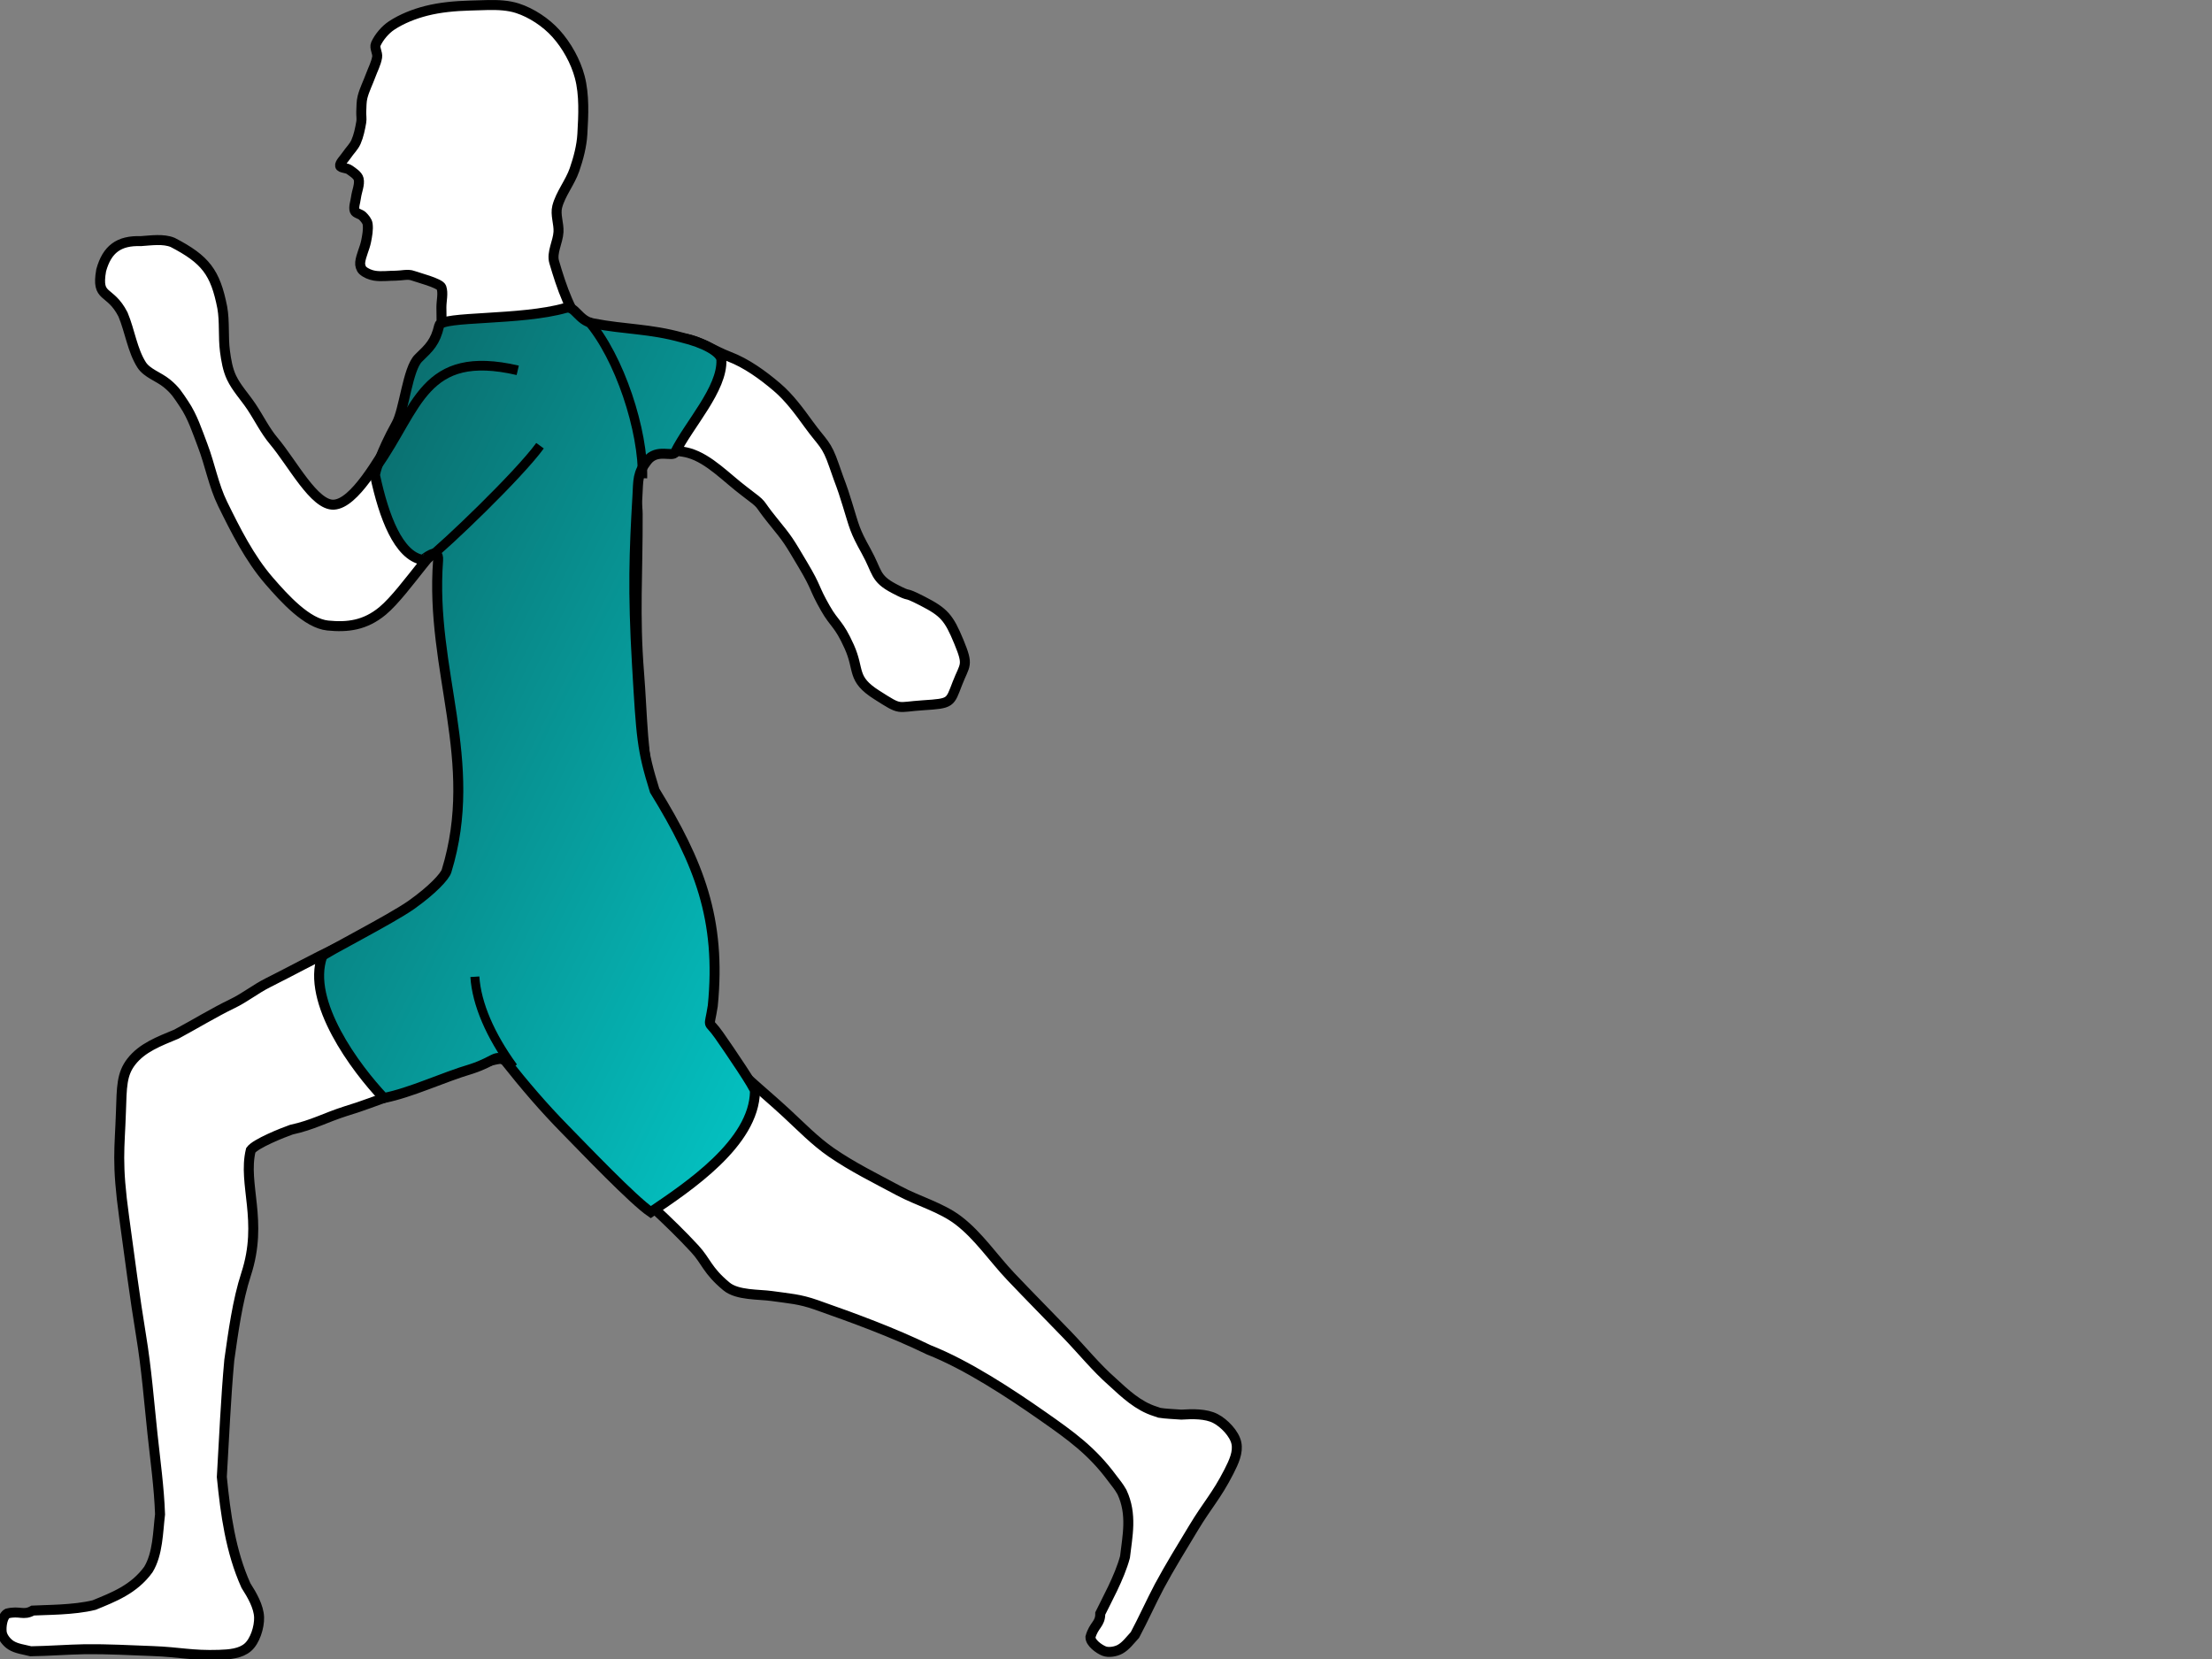
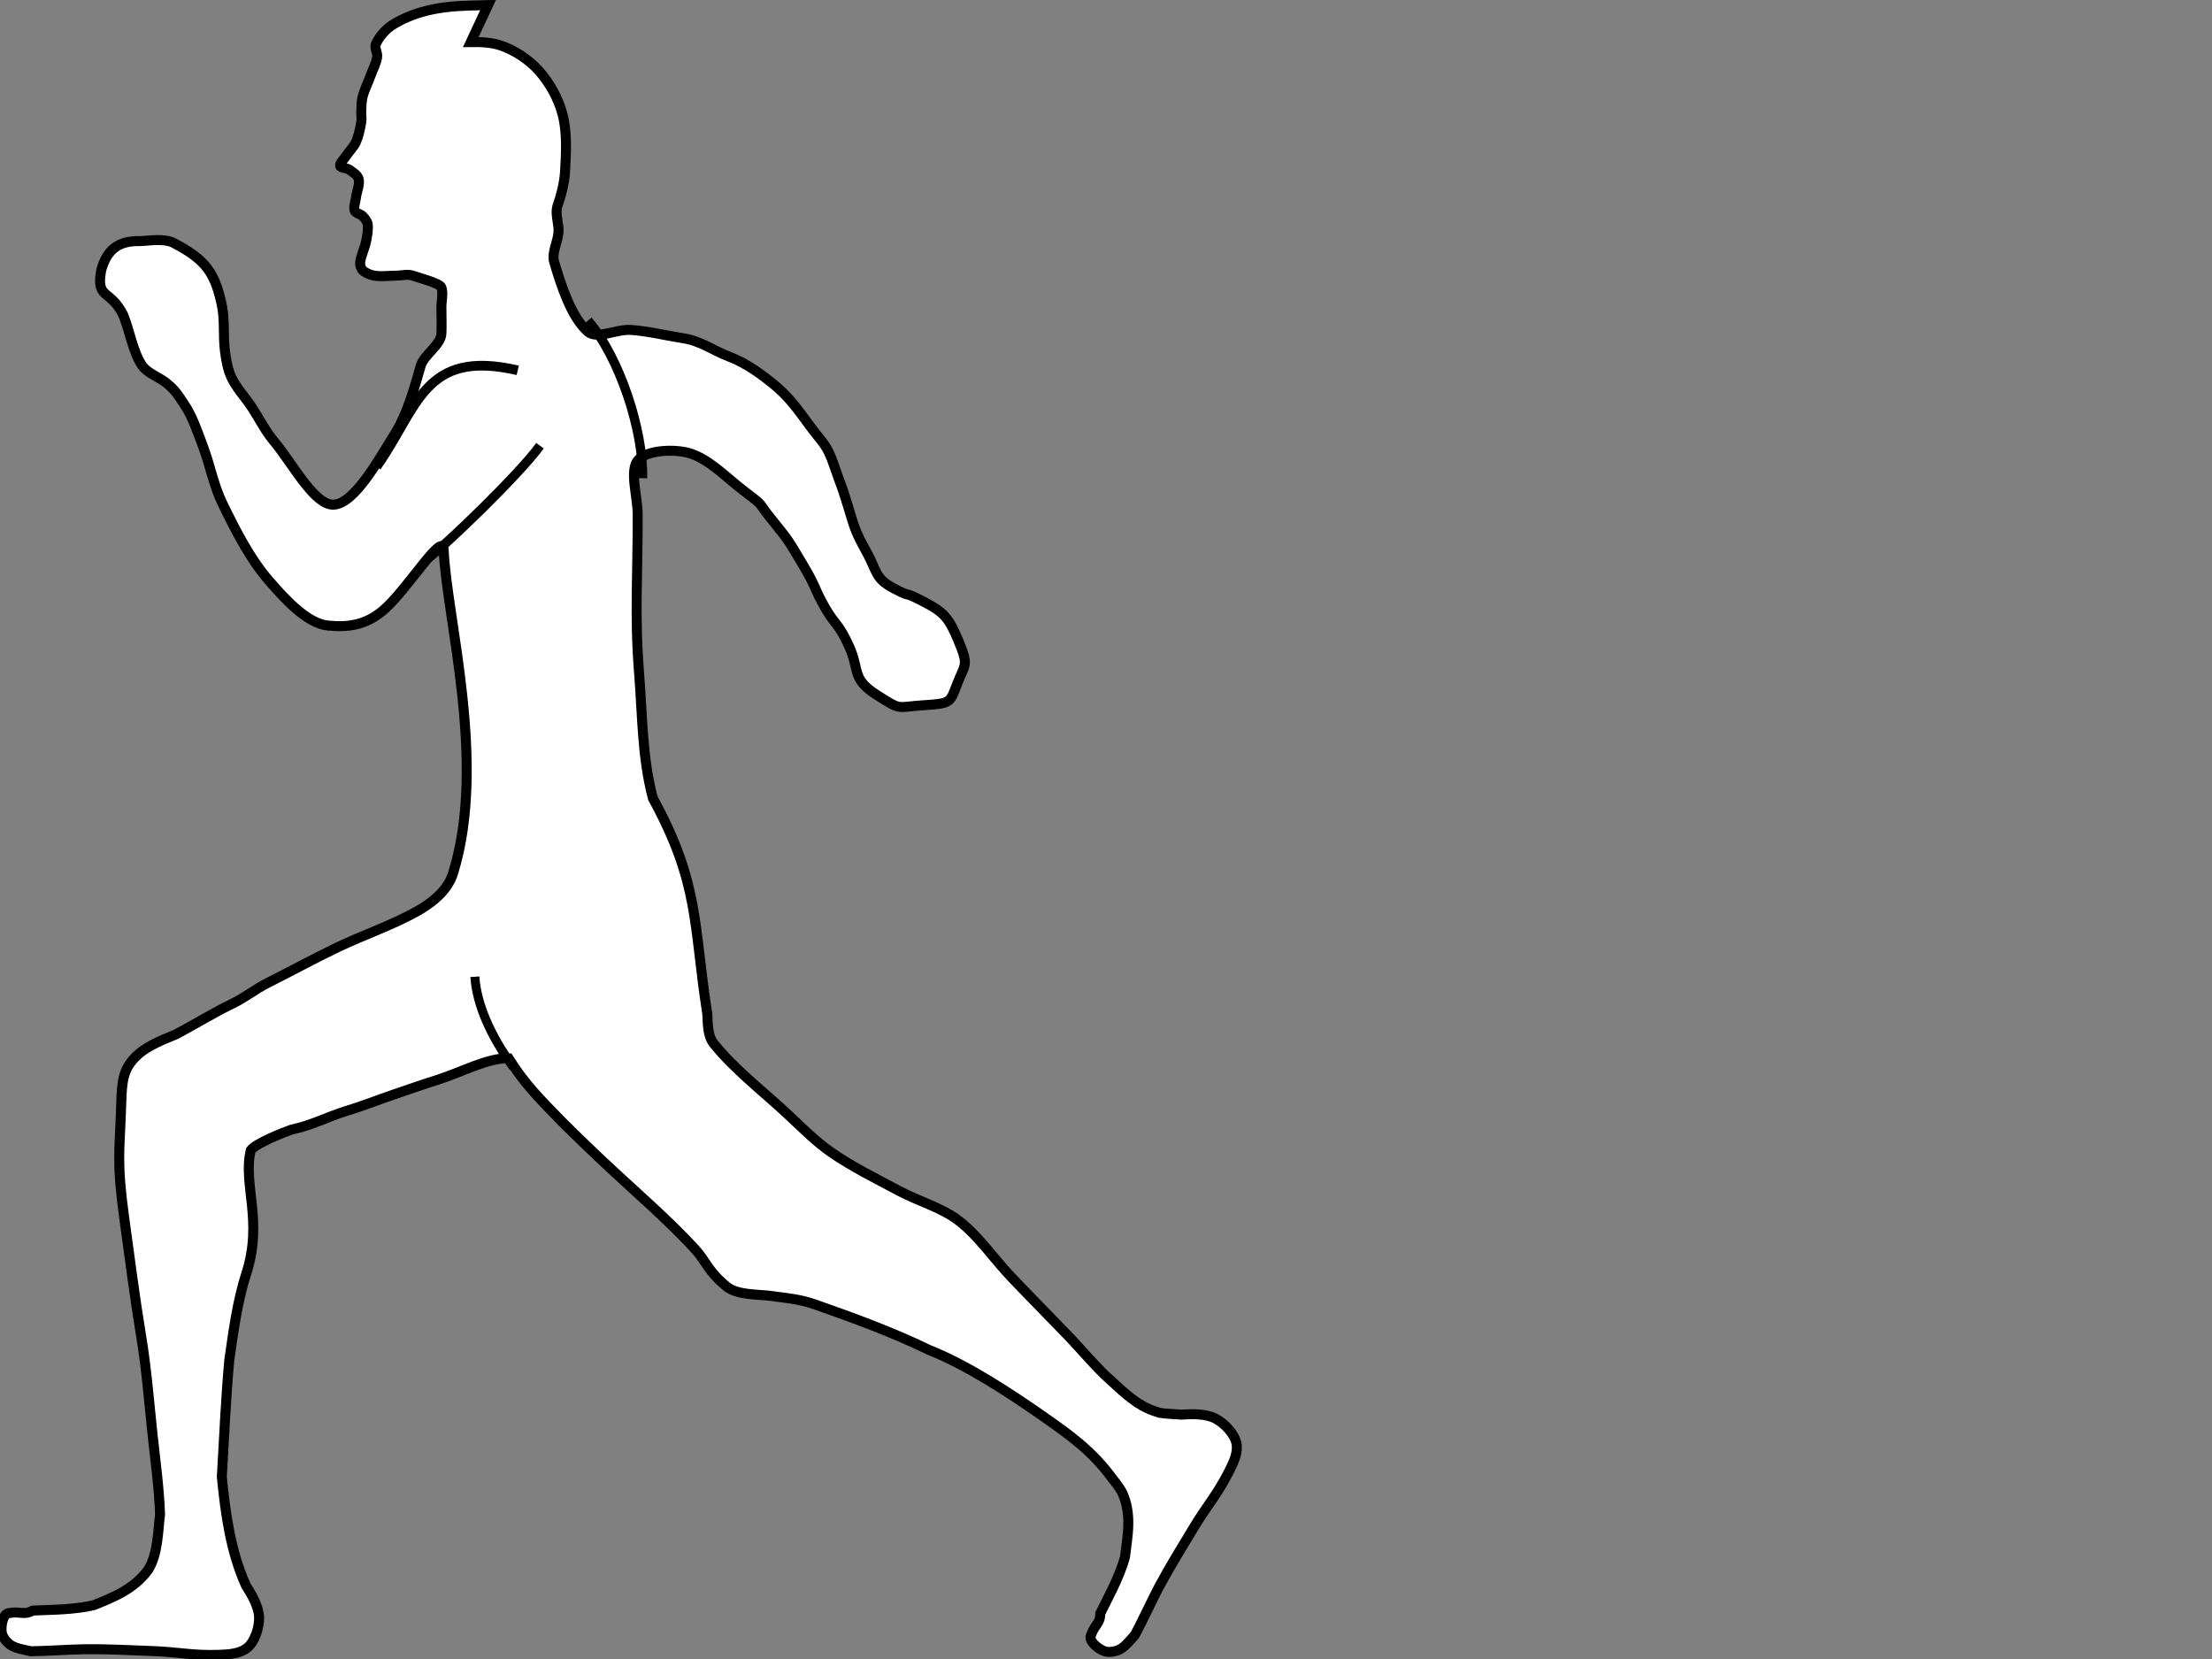
<svg xmlns="http://www.w3.org/2000/svg" width="640" height="480">
  <rect width="100%" height="100%" fill="#808080" stroke="none" />
  <defs>
    <linearGradient y2="1" x2="1" y1="0" x1="0" id="svg_1">
      <stop stop-color="#0c6060" offset="0" />
      <stop stop-color="#03c6c6" offset="1" />
    </linearGradient>
  </defs>
  <g>
    <title>Layer 1</title>
-     <path id="path2864" d="m141.211,1.453c-1.769,0.03 -3.562,0.106 -5.281,0.156c-4.226,0.122 -8.552,0.496 -12.625,1.531c-3.459,0.88 -7.034,2.288 -9.969,4.219c-1.917,1.261 -3.685,3.392 -4.594,5.375c-0.495,1.081 0.581,2.577 0.375,3.812c-0.305,1.828 -1.253,3.593 -1.906,5.375c-0.751,2.048 -1.77,4.031 -2.312,6.125c-0.351,1.353 -0.301,2.812 -0.375,4.219c-0.054,1.019 0.174,2.064 0,3.062c-0.337,1.938 -0.745,3.963 -1.531,5.75c-0.618,1.405 -1.823,2.516 -2.688,3.812c-0.668,1.002 -2.048,2.317 -1.906,3.094c0.114,0.627 1.91,0.57 2.688,1.125c1.01,0.722 2.425,1.583 2.688,2.688c0.376,1.577 -0.557,3.584 -0.781,5.375c-0.159,1.273 -0.747,2.772 -0.375,3.812c0.267,0.747 1.65,0.889 2.281,1.531c0.623,0.634 1.349,1.456 1.469,2.312c0.22,1.57 -0.12,3.34 -0.438,4.969c-0.405,2.075 -1.489,4.089 -1.719,6.125c-0.088,0.774 0.204,1.809 0.75,2.312c0.837,0.772 2.21,1.339 3.406,1.531c1.975,0.317 4.082,0 6.125,0c1.66,0 3.535,-0.546 4.969,0c1.248,0.475 7.811,2.144 8.25,3.406c0.582,1.674 0,3.804 0,5.719c-0,2.554 0.118,5.139 0,7.688c-0.148,3.197 -5.096,6.165 -5.969,9.219c-1.937,6.778 -3.91,13.999 -7.625,19.938c-4.671,7.466 -11.548,19.953 -17.531,20.281c-5.636,0.31 -11.942,-11.953 -17.344,-18.375c-2.545,-3.025 -4.3,-6.669 -6.5,-9.969c-1.886,-2.829 -4.311,-5.384 -5.75,-8.406c-1.114,-2.34 -1.563,-5.057 -1.906,-7.656c-0.55,-4.168 -0.038,-8.535 -0.781,-12.656c-2.002,-10.17 -4.835,-13.875 -14.344,-18.812c-2.69,-1.111 -6.181,-0.582 -9.219,-0.375c-6.37,-0.22 -9.781,2.349 -11.469,8.438c-1.493,8.506 2.47,5.297 6.312,12.781c1.991,4.761 2.713,10.368 5.375,14.562c1.551,2.445 4.949,3.441 7.281,5.344c2.519,2.055 3.253,3.392 5.031,6.031c2.436,3.616 3.787,7.837 5.375,12c2.114,5.54 3.152,11.544 5.75,16.844c3.786,7.723 7.846,15.793 13.406,22.219c4.591,5.305 11.045,12.399 17.031,13c5.649,0.567 10.777,-0.005 15.875,-4.25c6.933,-5.772 17.426,-23.227 17.656,-17.688c0.812,19.555 12.574,61.516 2.812,93.312c-0.504,1.642 -1.964,6.57 -10.687,11.406c-7.302,4.048 -15.324,6.732 -22.875,10.344c-6.767,3.237 -13.352,6.861 -20.062,10.219c-3.674,1.838 -6.671,4.316 -10.375,6.094c-5.13,2.462 -11.12,6.106 -16.125,8.781c-5.06,2.112 -9.906,3.907 -13.062,7.969c-2.807,3.611 -2.764,7.315 -3,14.531c-0.353,10.819 -1.28,14.454 0.938,30.562c1.59,11.548 3.006,22.805 4.906,34.312c1.545,9.359 2.282,18.84 3.281,28.281c0.821,7.754 1.92,15.526 2.188,23.281c-0.616,5.139 -0.614,11.429 -3.375,15.969c-4.174,5.749 -10.04,7.959 -15.687,10.281c-5.873,1.478 -14.132,1.384 -17.75,1.594c-2.73,1.547 -3.776,-0.034 -7.375,0.844c-1.429,0.774 -1.823,3.723 -1.625,5.406c0.163,1.387 1.445,3.005 2.688,3.781c1.647,1.029 3.725,1.24 5.719,1.75c5.147,-0.075 10.56,-0.499 15.719,-0.594c6.495,-0.072 13.002,0.288 19.5,0.531c7.947,0.298 11.363,1.352 19.25,1.094c3.127,-0.103 6.245,-0.362 8.344,-2.188c2.054,-1.786 3.337,-5.786 3.25,-8.656c-0.094,-3.088 -2.042,-6.455 -3.812,-9.219c-4.427,-9.826 -5.917,-20.734 -6.969,-31.406c0.676,-11.311 1.13,-22.5 2.156,-33.781c1.142,-7.994 2.366,-17.222 4.875,-24.906c5.047,-15.457 -1.045,-25.977 1.344,-35.844c1.366,-1.93 9.219,-5.064 11.719,-5.938c6.351,-1.396 9.678,-3.435 15.875,-5.406c4.596,-1.363 9.081,-3.168 13.625,-4.719c4.277,-1.459 8.534,-2.955 12.844,-4.312c6.822,-2.149 14.491,-6.382 20.531,-6.219c4.645,7.441 9.031,11.751 15.438,18.344c3.884,3.884 10.524,10.263 14.562,14c8.059,7.458 16.427,14.715 23.844,22.75c3.416,3.701 3.577,6.245 9.188,10.906c3.158,2.624 9.399,2.249 13.125,2.781c5.121,0.732 7.969,0.834 12.875,2.562c10.984,3.869 22.056,7.904 32.531,13c11.033,4.333 23.625,12.629 33,19.188c8.171,5.716 14.217,10.054 20.036,17.916c1.251,1.682 1.849,2.272 2.868,4.062c3.018,6.432 1.573,12.705 0.878,18.772c-1.542,5.857 -5.593,13.075 -7.156,16.344c0.036,3.138 -1.874,3.269 -2.844,6.844c-0.013,1.625 2.368,3.392 3.938,4.031c1.293,0.527 3.376,0.181 4.656,-0.531c1.697,-0.945 2.872,-2.625 4.281,-4.125c2.42,-4.543 4.654,-9.531 7.062,-14.094c3.074,-5.722 6.523,-11.272 9.875,-16.844c4.1,-6.814 6.667,-9.282 10.25,-16.312c1.421,-2.788 2.741,-5.593 2.156,-8.312c-0.572,-2.661 -3.507,-5.752 -6.062,-7.062c-2.749,-1.41 -6.6,-1.34 -9.875,-1.125c-1.703,-0.138 -4.655,-0.24 -6.312,-0.531c-0.451,-0.153 -0.789,-0.265 -1.188,-0.406c-4.98,-1.551 -8.746,-5.144 -12.5,-8.594c-4.688,-4.12 -8.656,-9.058 -13,-13.562c-5.407,-5.607 -10.883,-11.137 -16.25,-16.781c-5.106,-5.37 -9.369,-11.813 -15.156,-16.25c-5.046,-3.869 -11.652,-5.606 -17.344,-8.656c-6.593,-3.533 -13.374,-6.863 -19.5,-11.094c-4.714,-3.256 -8.775,-7.464 -13,-11.375c-7.118,-6.589 -15.167,-12.778 -21.031,-20.125c-1.753,-2.196 -1.717,-5.62 -1.844,-8.5c-4.092,-26.307 -2.209,-37.623 -15.75,-62.469c-3.147,-11.82 -3.009,-24.018 -4,-36.281c-1.344,-16.64 -0.333,-29.152 -0.406,-45.906c-0.023,-5.21 -2.449,-12.619 0.094,-15.625c2.436,-2.88 10.373,-3.341 14.844,-2.031c5.789,1.696 10.781,7.141 15.938,11.031c6.173,4.657 3.385,2.614 8.125,8.438c4.74,5.823 4.614,5.802 8.812,12.844c4.198,7.042 2.979,6.403 6.5,12.562c2.771,4.848 3.816,4.26 6.906,11.125c3.091,6.865 0.582,9.261 7.938,13.938c7.355,4.676 5.459,3.518 13.531,3c8.072,-0.518 7.622,-0.666 9.812,-6.312c2.191,-5.647 3.34,-5.006 0.438,-12.031c-2.902,-7.025 -4.266,-8.585 -10.562,-11.812c-6.296,-3.228 -2.469,-0.614 -8.156,-3.594c-5.688,-2.979 -4.74,-4.75 -8.125,-10.844c-3.386,-6.094 -3.342,-6.853 -5.406,-13.531c-2.065,-6.678 -1.601,-4.639 -3.844,-11.188c-2.243,-6.548 -3.238,-6.292 -7.375,-12c-2.757,-3.804 -5.638,-7.733 -9.188,-10.75c-4.111,-3.495 -8.825,-6.916 -13.812,-8.812c-4.796,-1.824 -8.128,-4.512 -13.312,-5.312c-5.062,-0.781 -10.071,-2.058 -15.156,-2.406c-4.118,-0.282 -9.801,2.842 -12.438,0.5c-4.745,-4.214 -7.695,-13.247 -9.719,-20.156c-0.792,-2.703 1.089,-5.786 1.25,-8.688c0.134,-2.414 -0.959,-4.993 -0.375,-7.281c0.948,-3.713 3.721,-7.015 5,-10.719c1.146,-3.318 2.081,-6.848 2.281,-10.344c0.311,-5.441 0.613,-11.289 -0.75,-16.469c-1.19,-4.523 -3.785,-9.171 -6.906,-12.625c-2.879,-3.185 -7.057,-5.967 -11.125,-7.281c-2.644,-0.854 -5.552,-0.987 -8.5,-0.938z" stroke-width="2.888px" stroke="black" fill-rule="evenodd" fill="white" />
-     <path id="path1894" d="m163.634,89.101c-12.933,3.708 -35.9,2.266 -36.55,5.06c-1.134,4.875 -2.814,6.374 -5.988,9.444c-3.174,3.07 -4.12,14.972 -6.394,19.057c-4.547,8.17 -6.34,14.216 -6.177,14.977c2.537,11.805 6.746,23.123 13.742,24.352c0.224,0.039 4.815,-4.229 4.485,0.158c-2.404,31.887 12.214,58.032 2.453,89.828c-0.504,1.643 -4.153,5.548 -10.165,9.813c-6.012,4.265 -25.53,14.12 -25.799,14.88c-4.662,13.188 9.621,32.374 17.822,41.019c7.864,-1.538 16.94,-5.94 25.421,-8.443c7.062,-2.344 6.742,-4.338 9.718,-2.302c5.579,7.04 11.009,13.421 17.405,19.928c5.471,5.566 19.504,20.279 24.685,23.831c10.686,-7.242 29.939,-19.97 30.143,-34.959c0.014,-1.025 -6.973,-11.31 -10.395,-16.217c-3.422,-4.906 -2.925,-1.305 -1.812,-8.5c2.488,-25.095 -3.997,-41.404 -16.812,-62.281c-3.716,-11.961 -3.869,-15.166 -5.116,-36.469c-1.247,-21.302 -0.812,-32.633 0.128,-48.741c0.267,-4.58 -0.045,-6.565 2.803,-10.221c2.848,-3.656 7.381,-0.961 8.116,-2.434c4.078,-8.173 13.704,-18.346 13.377,-26.745c-0.086,-2.219 -4.986,-4.941 -11.357,-6.46c-9.368,-2.624 -16.606,-2.329 -25.764,-4.118c-4.31,-0.756 -5.169,-5.259 -7.968,-4.457z" stroke-miterlimit="4" stroke-width="2.888" stroke="black" fill-rule="evenodd" fill="url(#svg_1)" />
+     <path id="path2864" d="m141.211,1.453c-1.769,0.03 -3.562,0.106 -5.281,0.156c-4.226,0.122 -8.552,0.496 -12.625,1.531c-3.459,0.88 -7.034,2.288 -9.969,4.219c-1.917,1.261 -3.685,3.392 -4.594,5.375c-0.495,1.081 0.581,2.577 0.375,3.812c-0.305,1.828 -1.253,3.593 -1.906,5.375c-0.751,2.048 -1.77,4.031 -2.312,6.125c-0.351,1.353 -0.301,2.812 -0.375,4.219c-0.054,1.019 0.174,2.064 0,3.062c-0.337,1.938 -0.745,3.963 -1.531,5.75c-0.618,1.405 -1.823,2.516 -2.688,3.812c-0.668,1.002 -2.048,2.317 -1.906,3.094c0.114,0.627 1.91,0.57 2.688,1.125c1.01,0.722 2.425,1.583 2.688,2.688c0.376,1.577 -0.557,3.584 -0.781,5.375c-0.159,1.273 -0.747,2.772 -0.375,3.812c0.267,0.747 1.65,0.889 2.281,1.531c0.623,0.634 1.349,1.456 1.469,2.312c0.22,1.57 -0.12,3.34 -0.438,4.969c-0.405,2.075 -1.489,4.089 -1.719,6.125c-0.088,0.774 0.204,1.809 0.75,2.312c0.837,0.772 2.21,1.339 3.406,1.531c1.975,0.317 4.082,0 6.125,0c1.66,0 3.535,-0.546 4.969,0c1.248,0.475 7.811,2.144 8.25,3.406c0.582,1.674 0,3.804 0,5.719c-0,2.554 0.118,5.139 0,7.688c-0.148,3.197 -5.096,6.165 -5.969,9.219c-1.937,6.778 -3.91,13.999 -7.625,19.938c-4.671,7.466 -11.548,19.953 -17.531,20.281c-5.636,0.31 -11.942,-11.953 -17.344,-18.375c-2.545,-3.025 -4.3,-6.669 -6.5,-9.969c-1.886,-2.829 -4.311,-5.384 -5.75,-8.406c-1.114,-2.34 -1.563,-5.057 -1.906,-7.656c-0.55,-4.168 -0.038,-8.535 -0.781,-12.656c-2.002,-10.17 -4.835,-13.875 -14.344,-18.812c-2.69,-1.111 -6.181,-0.582 -9.219,-0.375c-6.37,-0.22 -9.781,2.349 -11.469,8.438c-1.493,8.506 2.47,5.297 6.312,12.781c1.991,4.761 2.713,10.368 5.375,14.562c1.551,2.445 4.949,3.441 7.281,5.344c2.519,2.055 3.253,3.392 5.031,6.031c2.436,3.616 3.787,7.837 5.375,12c2.114,5.54 3.152,11.544 5.75,16.844c3.786,7.723 7.846,15.793 13.406,22.219c4.591,5.305 11.045,12.399 17.031,13c5.649,0.567 10.777,-0.005 15.875,-4.25c6.933,-5.772 17.426,-23.227 17.656,-17.688c0.812,19.555 12.574,61.516 2.812,93.312c-0.504,1.642 -1.964,6.57 -10.687,11.406c-7.302,4.048 -15.324,6.732 -22.875,10.344c-6.767,3.237 -13.352,6.861 -20.062,10.219c-3.674,1.838 -6.671,4.316 -10.375,6.094c-5.13,2.462 -11.12,6.106 -16.125,8.781c-5.06,2.112 -9.906,3.907 -13.062,7.969c-2.807,3.611 -2.764,7.315 -3,14.531c-0.353,10.819 -1.28,14.454 0.938,30.562c1.59,11.548 3.006,22.805 4.906,34.312c1.545,9.359 2.282,18.84 3.281,28.281c0.821,7.754 1.92,15.526 2.188,23.281c-0.616,5.139 -0.614,11.429 -3.375,15.969c-4.174,5.749 -10.04,7.959 -15.687,10.281c-5.873,1.478 -14.132,1.384 -17.75,1.594c-2.73,1.547 -3.776,-0.034 -7.375,0.844c-1.429,0.774 -1.823,3.723 -1.625,5.406c0.163,1.387 1.445,3.005 2.688,3.781c1.647,1.029 3.725,1.24 5.719,1.75c5.147,-0.075 10.56,-0.499 15.719,-0.594c6.495,-0.072 13.002,0.288 19.5,0.531c7.947,0.298 11.363,1.352 19.25,1.094c3.127,-0.103 6.245,-0.362 8.344,-2.188c2.054,-1.786 3.337,-5.786 3.25,-8.656c-0.094,-3.088 -2.042,-6.455 -3.812,-9.219c-4.427,-9.826 -5.917,-20.734 -6.969,-31.406c0.676,-11.311 1.13,-22.5 2.156,-33.781c1.142,-7.994 2.366,-17.222 4.875,-24.906c5.047,-15.457 -1.045,-25.977 1.344,-35.844c1.366,-1.93 9.219,-5.064 11.719,-5.938c6.351,-1.396 9.678,-3.435 15.875,-5.406c4.596,-1.363 9.081,-3.168 13.625,-4.719c4.277,-1.459 8.534,-2.955 12.844,-4.312c6.822,-2.149 14.491,-6.382 20.531,-6.219c4.645,7.441 9.031,11.751 15.438,18.344c3.884,3.884 10.524,10.263 14.562,14c8.059,7.458 16.427,14.715 23.844,22.75c3.416,3.701 3.577,6.245 9.188,10.906c3.158,2.624 9.399,2.249 13.125,2.781c5.121,0.732 7.969,0.834 12.875,2.562c10.984,3.869 22.056,7.904 32.531,13c11.033,4.333 23.625,12.629 33,19.188c8.171,5.716 14.217,10.054 20.036,17.916c1.251,1.682 1.849,2.272 2.868,4.062c3.018,6.432 1.573,12.705 0.878,18.772c-1.542,5.857 -5.593,13.075 -7.156,16.344c0.036,3.138 -1.874,3.269 -2.844,6.844c-0.013,1.625 2.368,3.392 3.938,4.031c1.293,0.527 3.376,0.181 4.656,-0.531c1.697,-0.945 2.872,-2.625 4.281,-4.125c2.42,-4.543 4.654,-9.531 7.062,-14.094c3.074,-5.722 6.523,-11.272 9.875,-16.844c4.1,-6.814 6.667,-9.282 10.25,-16.312c1.421,-2.788 2.741,-5.593 2.156,-8.312c-0.572,-2.661 -3.507,-5.752 -6.062,-7.062c-2.749,-1.41 -6.6,-1.34 -9.875,-1.125c-1.703,-0.138 -4.655,-0.24 -6.312,-0.531c-0.451,-0.153 -0.789,-0.265 -1.188,-0.406c-4.98,-1.551 -8.746,-5.144 -12.5,-8.594c-4.688,-4.12 -8.656,-9.058 -13,-13.562c-5.407,-5.607 -10.883,-11.137 -16.25,-16.781c-5.106,-5.37 -9.369,-11.813 -15.156,-16.25c-5.046,-3.869 -11.652,-5.606 -17.344,-8.656c-6.593,-3.533 -13.374,-6.863 -19.5,-11.094c-4.714,-3.256 -8.775,-7.464 -13,-11.375c-7.118,-6.589 -15.167,-12.778 -21.031,-20.125c-1.753,-2.196 -1.717,-5.62 -1.844,-8.5c-4.092,-26.307 -2.209,-37.623 -15.75,-62.469c-3.147,-11.82 -3.009,-24.018 -4,-36.281c-1.344,-16.64 -0.333,-29.152 -0.406,-45.906c-0.023,-5.21 -2.449,-12.619 0.094,-15.625c2.436,-2.88 10.373,-3.341 14.844,-2.031c5.789,1.696 10.781,7.141 15.938,11.031c6.173,4.657 3.385,2.614 8.125,8.438c4.74,5.823 4.614,5.802 8.812,12.844c4.198,7.042 2.979,6.403 6.5,12.562c2.771,4.848 3.816,4.26 6.906,11.125c3.091,6.865 0.582,9.261 7.938,13.938c7.355,4.676 5.459,3.518 13.531,3c8.072,-0.518 7.622,-0.666 9.812,-6.312c2.191,-5.647 3.34,-5.006 0.438,-12.031c-2.902,-7.025 -4.266,-8.585 -10.562,-11.812c-6.296,-3.228 -2.469,-0.614 -8.156,-3.594c-5.688,-2.979 -4.74,-4.75 -8.125,-10.844c-3.386,-6.094 -3.342,-6.853 -5.406,-13.531c-2.065,-6.678 -1.601,-4.639 -3.844,-11.188c-2.243,-6.548 -3.238,-6.292 -7.375,-12c-2.757,-3.804 -5.638,-7.733 -9.188,-10.75c-4.111,-3.495 -8.825,-6.916 -13.812,-8.812c-4.796,-1.824 -8.128,-4.512 -13.312,-5.312c-5.062,-0.781 -10.071,-2.058 -15.156,-2.406c-4.118,-0.282 -9.801,2.842 -12.438,0.5c-4.745,-4.214 -7.695,-13.247 -9.719,-20.156c-0.792,-2.703 1.089,-5.786 1.25,-8.688c0.134,-2.414 -0.959,-4.993 -0.375,-7.281c1.146,-3.318 2.081,-6.848 2.281,-10.344c0.311,-5.441 0.613,-11.289 -0.75,-16.469c-1.19,-4.523 -3.785,-9.171 -6.906,-12.625c-2.879,-3.185 -7.057,-5.967 -11.125,-7.281c-2.644,-0.854 -5.552,-0.987 -8.5,-0.938z" stroke-width="2.888px" stroke="black" fill-rule="evenodd" fill="white" />
    <path id="path2799" d="m137.394,282.602c0.5,7.838 4.462,17.012 11.123,26.151" stroke-miterlimit="4" stroke-width="2.6" stroke="black" fill-rule="evenodd" fill-opacity="0.75" fill="none" />
    <path id="path2801" d="m123.857,161.569c4.922,-3.732 26.229,-24.134 32.386,-32.61" stroke-miterlimit="4" stroke-width="2.7" stroke="black" fill-rule="evenodd" fill-opacity="0.75" fill="none" />
    <path id="path2803" d="m108.932,135.009c12.069,-16.996 13.538,-34.192 40.862,-27.865" stroke-miterlimit="4" stroke-width="2.8" stroke="black" fill-rule="evenodd" fill-opacity="0.75" fill="none" />
    <path id="path2812" d="m170.113,92.751c9.182,10.595 16.109,31.934 15.788,45.611" stroke-miterlimit="4" stroke-width="2.7" stroke="black" fill-rule="evenodd" fill-opacity="0.75" fill="none" />
  </g>
</svg>